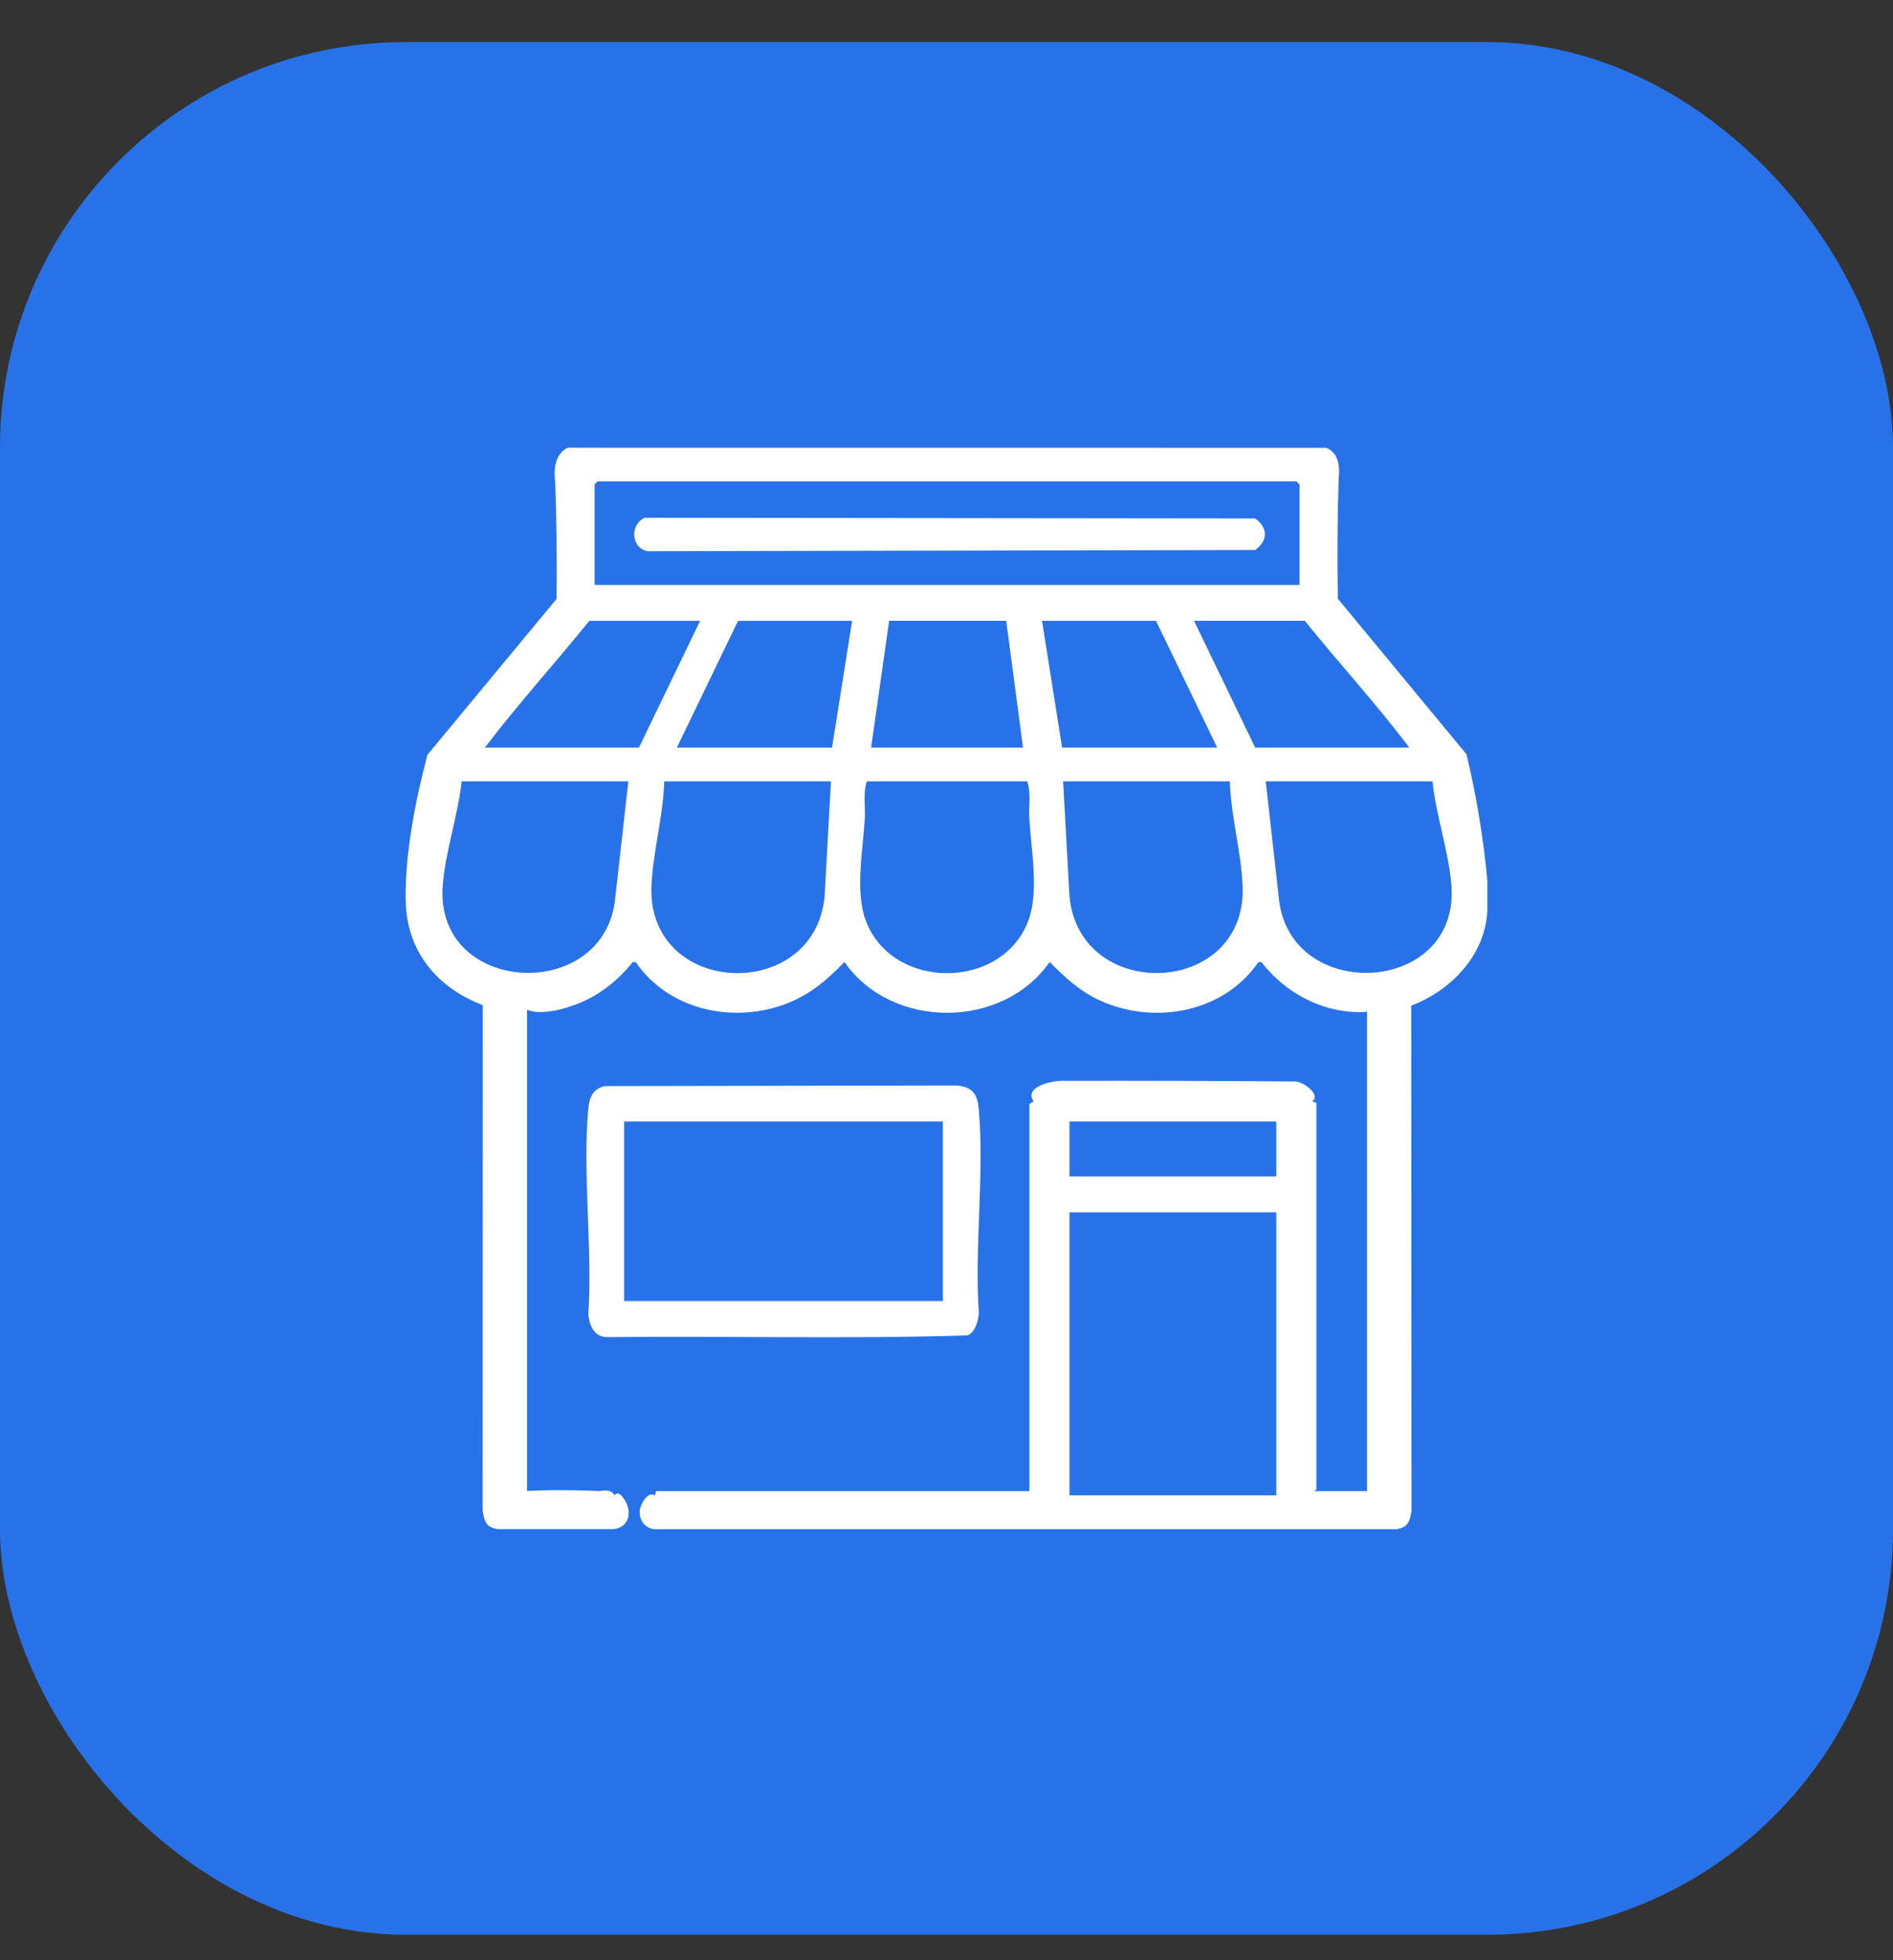
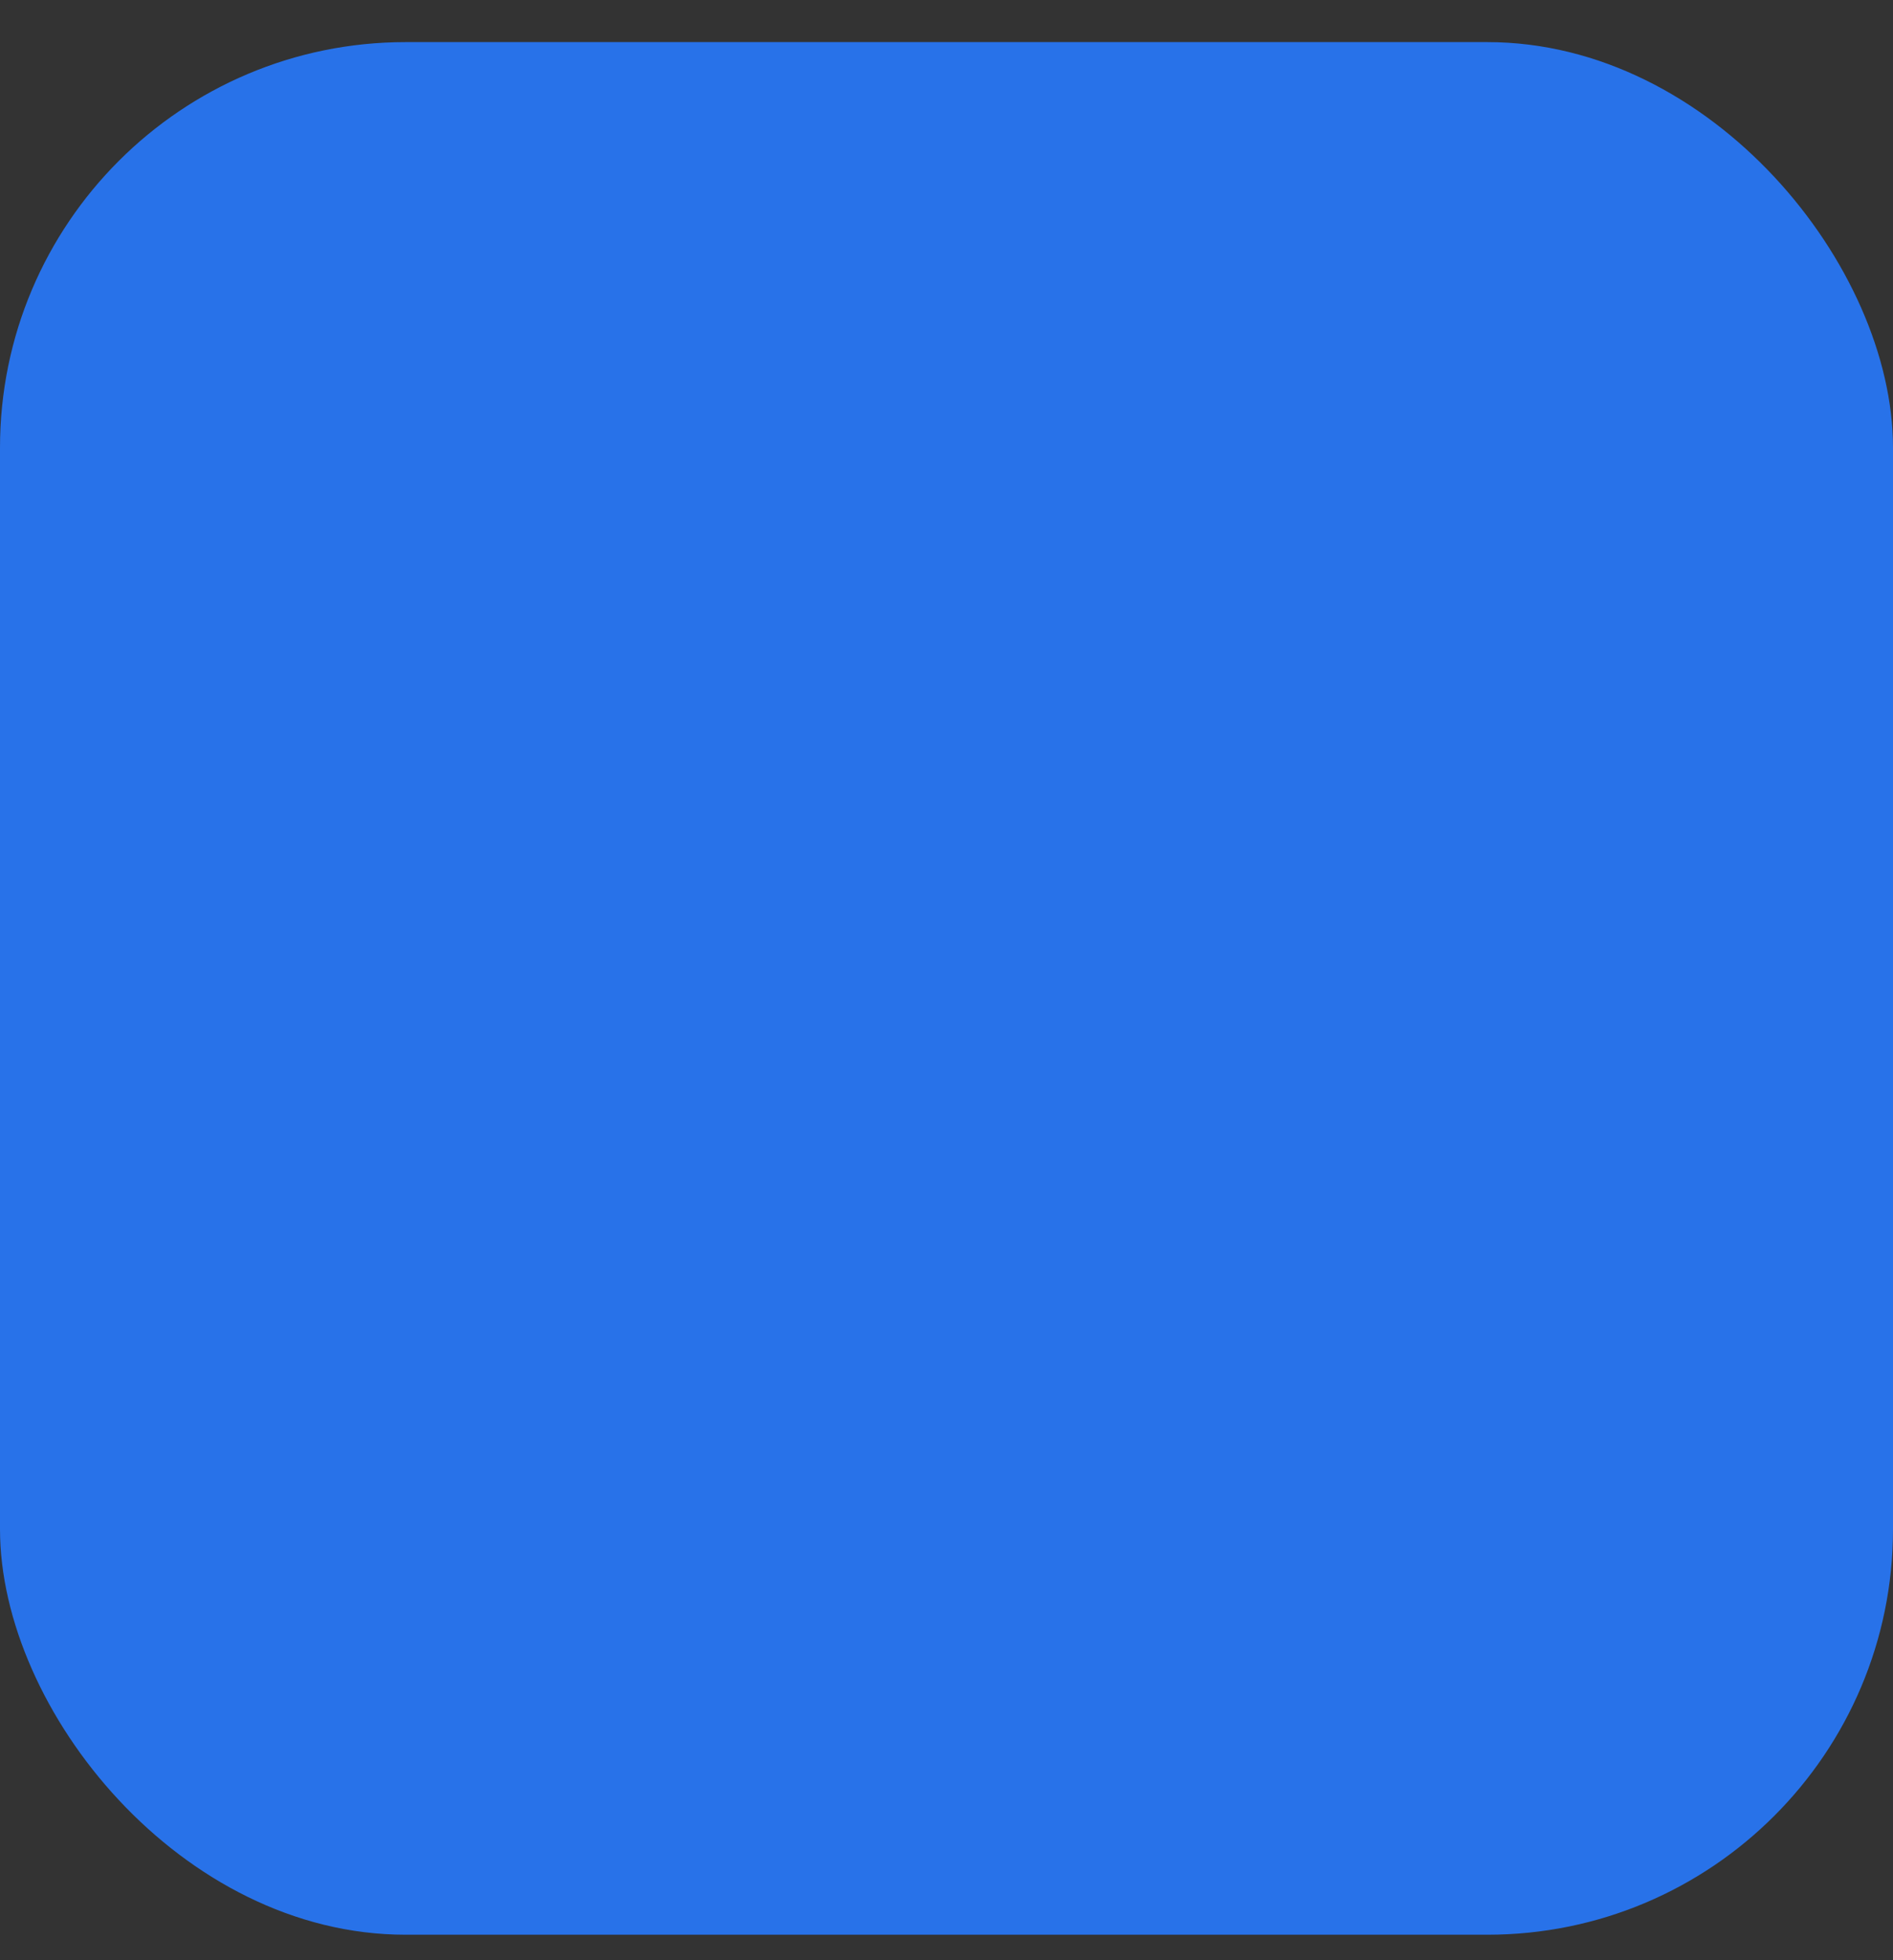
<svg xmlns="http://www.w3.org/2000/svg" width="28" height="29" viewBox="0 0 28 29" fill="none">
  <rect x="0" y="0" width="28" height="29" fill="#333333" stroke="none" />
  <rect y="0.623" width="28" height="28" rx="6" fill="#2872E9" />
-   <path d="M8.943 16.068L14.151 16.059C14.391 16.082 14.458 16.189 14.478 16.419C14.562 17.375 14.412 18.452 14.478 19.422C14.472 19.538 14.427 19.708 14.313 19.756C12.546 19.812 10.768 19.763 8.997 19.782C8.798 19.791 8.722 19.624 8.702 19.452C8.766 18.473 8.616 17.385 8.7 16.419C8.716 16.244 8.759 16.115 8.943 16.068V16.068ZM13.946 16.592H9.232V19.248H13.946V16.592Z" fill="white" />
-   <path d="M22 13.029V13.466C21.973 14.124 21.468 14.652 20.874 14.878L20.878 22.349C20.855 22.505 20.828 22.596 20.658 22.623H9.669C9.535 22.601 9.455 22.49 9.462 22.354C9.467 22.259 9.581 22.055 9.684 22.123L9.706 22.06H15.25L15.288 22.123L15.226 22.101V16.333L15.288 16.294C15.14 16.081 15.554 15.983 15.735 15.99C16.879 15.988 18.022 15.991 19.165 16C19.28 16.005 19.546 16.197 19.409 16.294L19.471 16.316V22.038L19.409 22.076C19.433 22.094 19.423 22.11 19.378 22.123C19.402 22.107 19.417 22.087 19.423 22.06H20.237L20.283 22.123L20.22 22.101V14.942L20.283 14.903L20.199 14.972C19.59 15.001 19.027 14.707 18.655 14.231L18.612 14.236C18.103 14.976 17.092 15.164 16.293 14.812C15.974 14.671 15.757 14.463 15.525 14.232C14.831 15.234 13.185 15.234 12.491 14.232C12.221 14.511 11.953 14.74 11.565 14.873C10.792 15.137 9.879 14.926 9.404 14.235L9.361 14.231C9.151 14.495 8.881 14.713 8.568 14.841C8.338 14.934 7.935 15.05 7.733 14.903L7.796 14.925V22.084L7.733 22.122C7.733 22.098 7.739 22.06 7.755 22.06C8.095 22.041 8.524 22.043 8.865 22.06C8.985 22.038 9.06 22.059 9.091 22.122C9.145 22.054 9.197 22.128 9.234 22.183C9.357 22.359 9.307 22.599 9.076 22.622H7.359C7.186 22.595 7.163 22.503 7.139 22.348L7.141 14.871C6.461 14.61 6.017 14.073 6.001 13.333C5.986 12.644 6.145 11.838 6.322 11.167L8.232 8.861C8.239 8.285 8.233 7.707 8.212 7.129C8.181 6.873 8.242 6.704 8.395 6.624L19.615 6.625C19.764 6.683 19.826 6.832 19.801 7.073C19.782 7.669 19.778 8.264 19.789 8.858L21.692 11.16C21.839 11.777 21.942 12.4 22 13.029V13.029ZM19.222 8.653V7.169C19.222 7.166 19.178 7.122 19.175 7.122H8.841C8.838 7.122 8.795 7.165 8.795 7.169V8.654H19.222V8.653ZM10.356 9.185H8.717C8.208 9.815 7.66 10.418 7.172 11.06H9.451L10.356 9.185ZM12.603 9.185H10.917L10.012 11.06H12.307L12.604 9.185H12.603ZM12.884 11.06H15.132L14.883 9.184H13.152L12.885 11.06H12.884ZM17.099 9.185H15.413L15.71 11.06H18.004L17.099 9.185H17.099ZM20.845 11.06C20.36 10.415 19.807 9.815 19.3 9.184H17.661L18.566 11.06H20.845ZM9.294 11.56H6.828C6.776 12.06 6.583 12.614 6.548 13.108C6.431 14.736 8.973 14.851 9.103 13.26L9.294 11.56ZM12.291 11.56H9.825C9.811 12.066 9.657 12.607 9.636 13.106C9.569 14.748 12.043 14.849 12.197 13.263L12.291 11.56ZM15.194 11.56H12.822C12.763 11.736 12.802 11.926 12.792 12.108C12.765 12.572 12.644 13.19 12.807 13.622C13.194 14.656 14.822 14.656 15.21 13.622C15.372 13.19 15.251 12.571 15.225 12.108C15.214 11.926 15.253 11.737 15.194 11.56ZM18.191 11.56H15.725L15.819 13.263C15.973 14.848 18.447 14.746 18.38 13.106C18.36 12.607 18.205 12.066 18.191 11.56ZM21.188 11.56H18.722L18.913 13.26C19.043 14.851 21.585 14.736 21.469 13.108C21.433 12.615 21.24 12.06 21.188 11.56ZM18.878 16.592H15.819V17.404H18.878V16.592ZM18.878 17.936H15.819V22.123H18.878V17.936Z" fill="white" />
-   <path d="M9.535 7.66L18.566 7.67C18.758 7.81 18.757 7.997 18.566 8.137L9.589 8.155C9.336 8.121 9.309 7.763 9.535 7.66Z" fill="white" />
</svg>